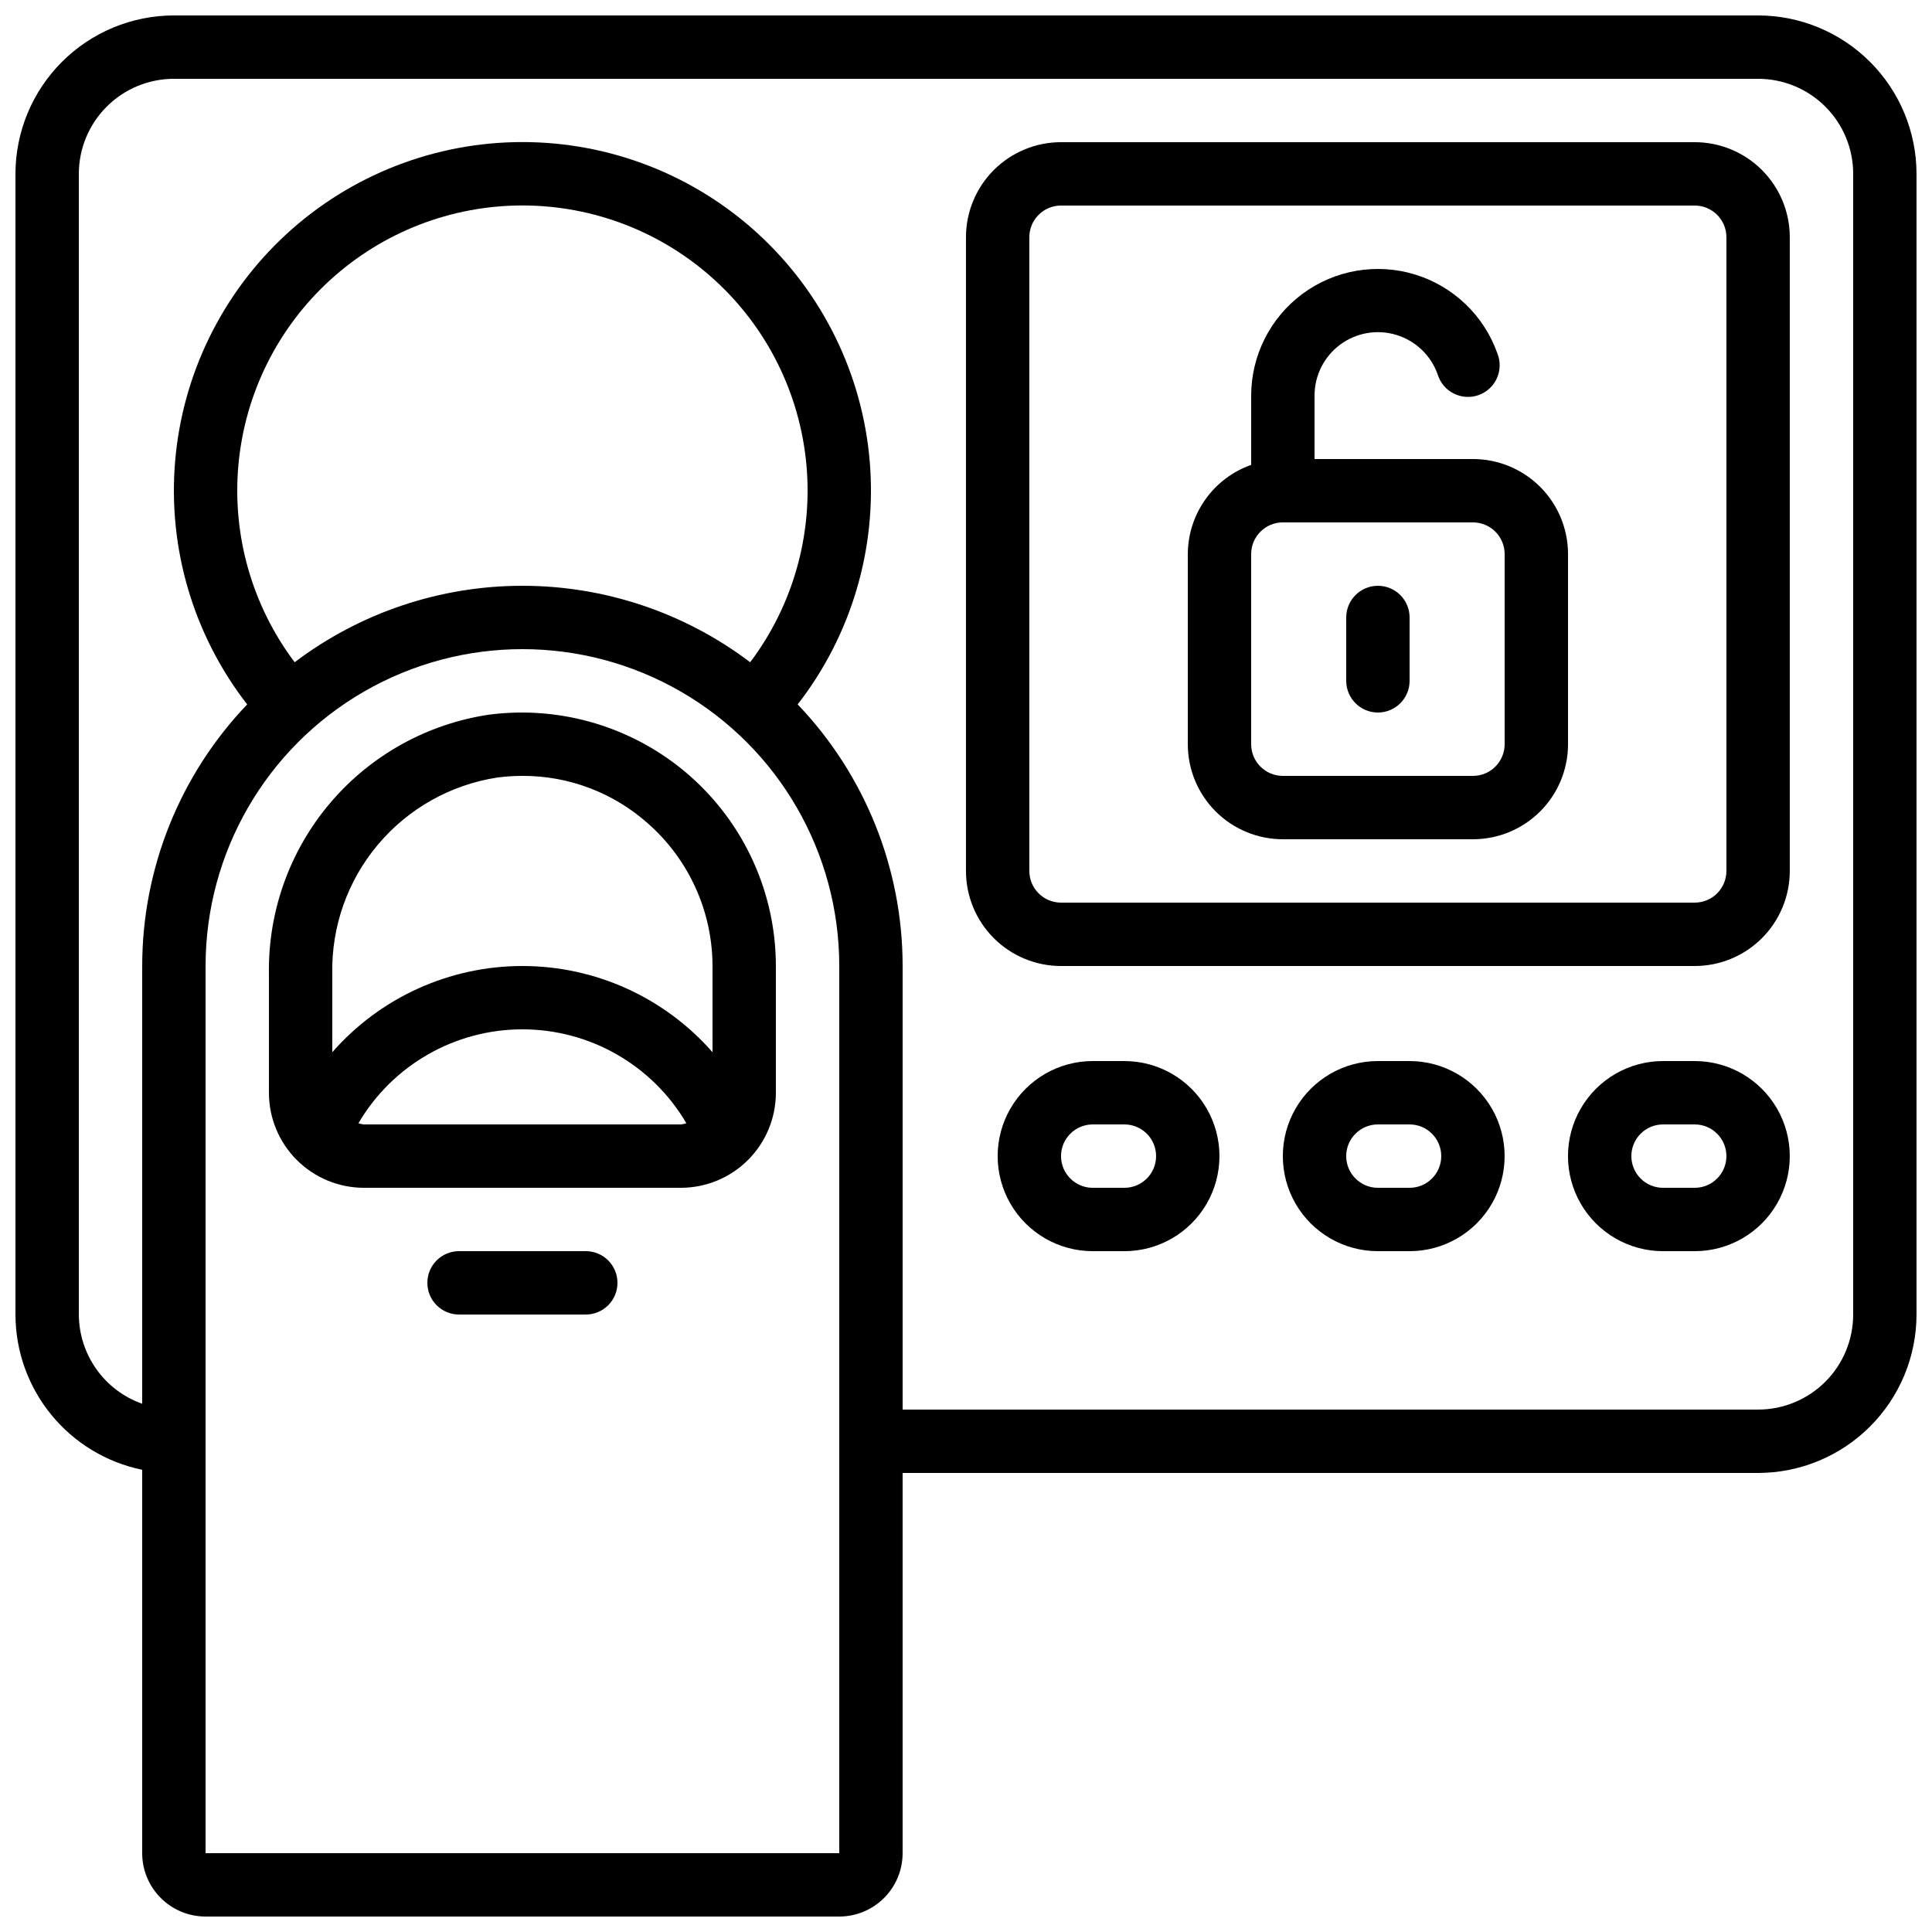
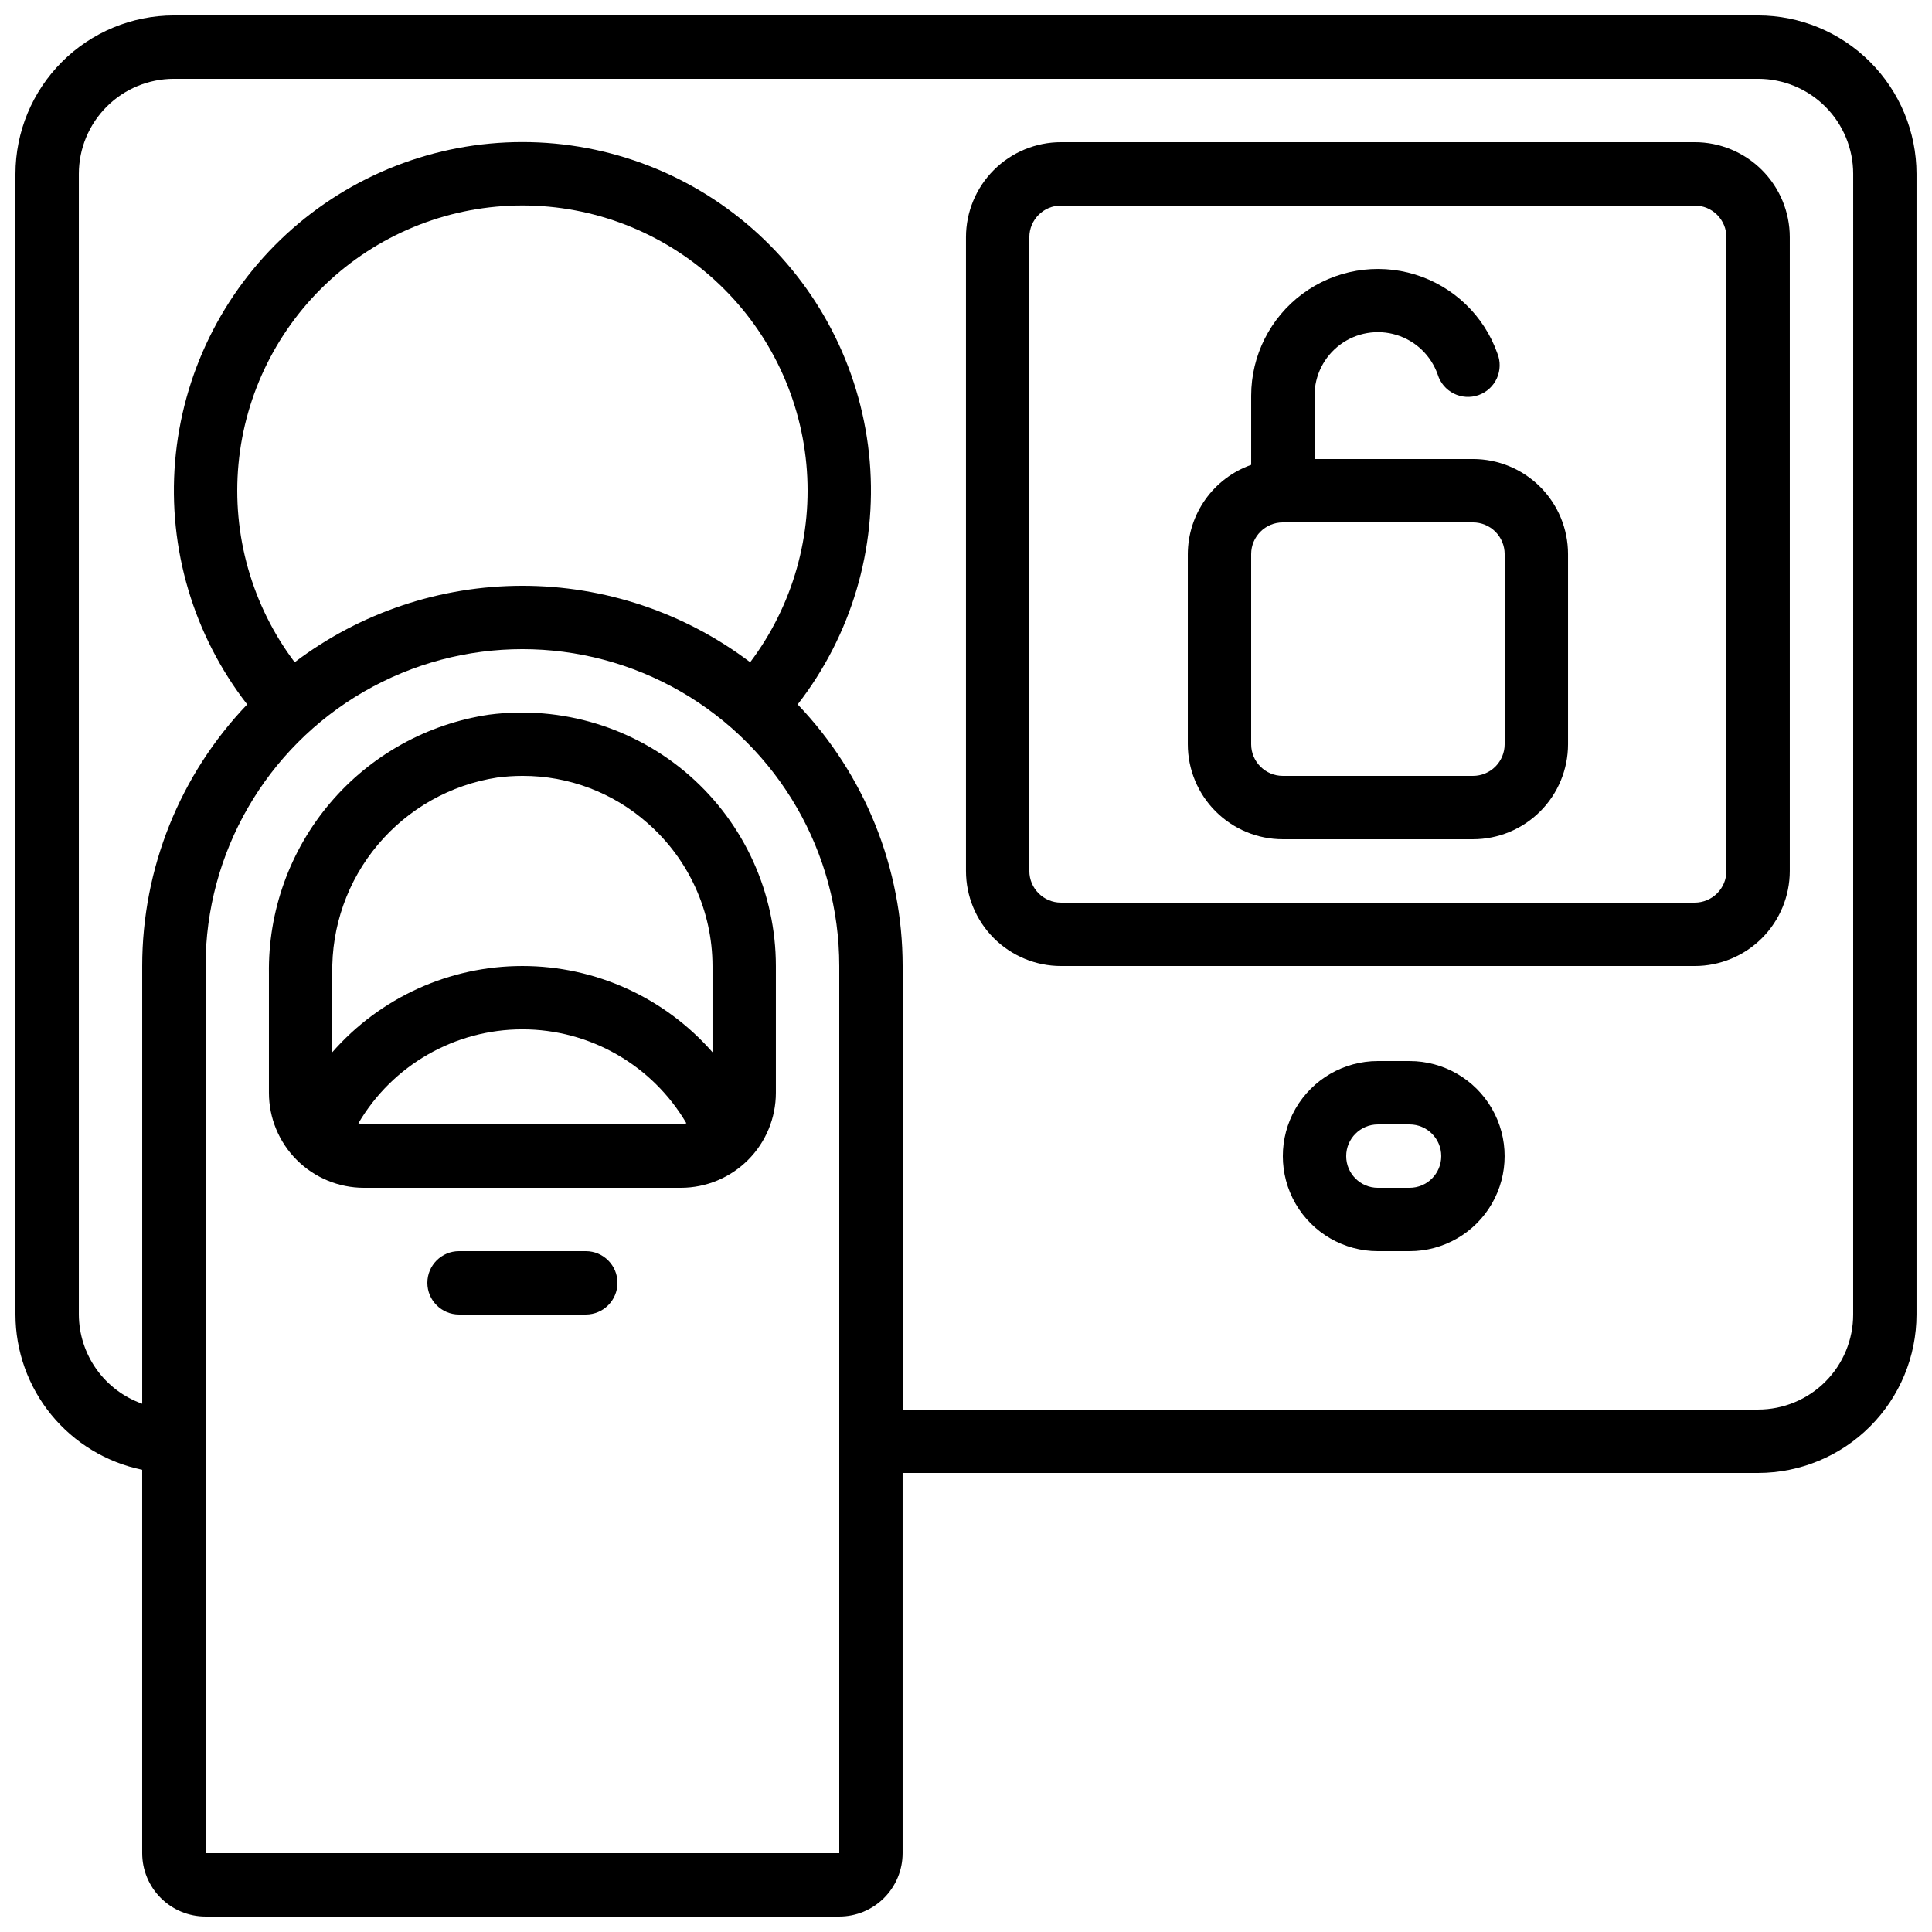
<svg xmlns="http://www.w3.org/2000/svg" width="800px" height="800px" version="1.1" viewBox="144 144 512 512">
  <defs>
    <clipPath id="a">
      <path d="m148.09 148.09h503.81v503.81h-503.81z" />
    </clipPath>
  </defs>
  <g clip-path="url(#a)">
    <path d="m609.92 148.09h-419.84c-11.133 0.012-21.801 4.441-29.672 12.312s-12.301 18.539-12.312 29.672v302.29c0.012 9.676 3.359 19.051 9.477 26.543 6.121 7.496 14.633 12.652 24.109 14.602v101.6c0 4.453 1.77 8.727 4.922 11.875 3.148 3.148 7.418 4.918 11.875 4.918h167.93c4.453 0 8.727-1.77 11.875-4.918 3.148-3.148 4.918-7.422 4.918-11.875v-100.76h226.71c11.133-0.012 21.805-4.441 29.672-12.312 7.871-7.871 12.301-18.539 12.312-29.672v-302.29c-0.012-11.133-4.441-21.801-12.312-29.672-7.867-7.871-18.539-12.301-29.672-12.312zm-411.44 487.02v-235.11c0-30 16.004-57.719 41.98-72.719 25.98-15 57.988-15 83.969 0s41.984 42.719 41.984 72.719v235.11zm23.609-315.61c-11.328-15.039-16.637-33.762-14.887-52.504 1.75-18.746 10.434-36.164 24.352-48.84 13.918-12.68 32.066-19.707 50.891-19.707 18.828 0 36.977 7.027 50.895 19.707 13.918 12.676 22.602 30.094 24.352 48.84 1.75 18.742-3.559 37.465-14.887 52.504-17.375-13.148-38.57-20.262-60.359-20.262-21.785 0-42.98 7.113-60.355 20.262zm413.02 172.86c0 6.68-2.652 13.09-7.379 17.812-4.723 4.723-11.129 7.379-17.812 7.379h-226.71v-117.55c-0.004-25.828-9.969-50.66-27.816-69.324 14.211-18.297 21.027-41.266 19.102-64.352-1.93-23.082-12.461-44.602-29.512-60.289-17.047-15.684-39.367-24.387-62.535-24.387-23.164 0-45.484 8.703-62.535 24.387-17.047 15.688-27.582 37.207-29.508 60.289-1.93 23.086 4.891 46.055 19.102 64.352-17.848 18.664-27.812 43.496-27.82 69.324v116.01c-4.894-1.73-9.133-4.93-12.141-9.164-3.004-4.231-4.629-9.289-4.652-14.48v-302.29c0-6.68 2.656-13.09 7.379-17.812s11.133-7.379 17.812-7.379h419.84c6.684 0 13.09 2.656 17.812 7.379 4.727 4.723 7.379 11.133 7.379 17.812z" />
  </g>
  <path d="m593.12 181.68h-167.94c-6.68 0-13.086 2.656-17.812 7.379-4.723 4.727-7.375 11.133-7.375 17.812v167.94c0 6.68 2.652 13.086 7.375 17.812 4.727 4.723 11.133 7.379 17.812 7.379h167.94c6.68 0 13.09-2.656 17.812-7.379 4.723-4.727 7.379-11.133 7.379-17.812v-167.94c0-6.68-2.656-13.086-7.379-17.812-4.723-4.723-11.133-7.379-17.812-7.379zm8.398 193.13c0 2.227-0.887 4.363-2.461 5.938-1.574 1.574-3.711 2.457-5.938 2.457h-167.94c-4.637 0-8.395-3.758-8.395-8.395v-167.94c0-4.637 3.758-8.395 8.395-8.395h167.94c2.227 0 4.363 0.883 5.938 2.457 1.574 1.574 2.461 3.711 2.461 5.938z" />
  <path d="m534.35 265.65h-41.984v-16.793c-0.012-5.332 2.512-10.355 6.797-13.531 4.285-3.172 9.824-4.125 14.922-2.559 5.102 1.562 9.152 5.457 10.922 10.488 0.668 2.188 2.203 4.008 4.25 5.035 2.043 1.027 4.418 1.18 6.574 0.418s3.91-2.371 4.852-4.457c0.941-2.086 0.992-4.465 0.141-6.586-3.551-10.039-11.652-17.801-21.832-20.918-10.184-3.113-21.242-1.219-29.801 5.113-8.562 6.332-13.613 16.348-13.617 26.996v18.34c-4.894 1.73-9.137 4.93-12.141 9.164-3.008 4.231-4.633 9.289-4.652 14.48v50.383c0 6.68 2.652 13.086 7.379 17.809 4.723 4.727 11.129 7.379 17.809 7.379h50.383c6.68 0 13.09-2.652 17.812-7.379 4.723-4.723 7.379-11.129 7.379-17.809v-50.383c0-6.68-2.656-13.09-7.379-17.812s-11.133-7.379-17.812-7.379zm8.398 75.57v0.004c0 2.227-0.887 4.359-2.461 5.934-1.574 1.578-3.711 2.461-5.938 2.461h-50.383c-4.637 0-8.395-3.758-8.395-8.395v-50.383c0-4.637 3.758-8.398 8.395-8.398h50.383c2.227 0 4.363 0.887 5.938 2.461 1.574 1.574 2.461 3.711 2.461 5.938z" />
  <path d="m326.76 349.56c-14.566-12.77-33.918-18.66-53.129-16.172-16.398 2.43-31.355 10.73-42.09 23.359-10.738 12.633-16.52 28.734-16.273 45.309v31.531c0 6.68 2.652 13.09 7.375 17.812 4.727 4.723 11.133 7.379 17.812 7.379h83.969c6.684 0 13.09-2.656 17.812-7.379 4.727-4.723 7.379-11.133 7.379-17.812v-33.586c-0.012-19.32-8.34-37.695-22.855-50.441zm-2.336 92.426h-83.969c-0.5-0.055-0.992-0.156-1.477-0.305 9.043-15.422 25.582-24.898 43.461-24.898s34.422 9.477 43.465 24.898c-0.484 0.148-0.977 0.25-1.48 0.305zm8.398-19.137c-12.719-14.52-31.082-22.848-50.383-22.848-19.301 0-37.664 8.328-50.379 22.848v-20.793c-0.25-12.492 4.043-24.648 12.086-34.215 8.039-9.562 19.277-15.883 31.629-17.785 2.227-0.289 4.469-0.438 6.715-0.438 12.219-0.031 24.016 4.434 33.152 12.547 10.898 9.555 17.156 23.34 17.18 37.836z" />
-   <path d="m441.98 425.19h-8.398c-9 0-17.316 4.805-21.816 12.598-4.5 7.793-4.5 17.395 0 25.191 4.5 7.793 12.816 12.594 21.816 12.594h8.398c8.996 0 17.312-4.801 21.812-12.594 4.5-7.797 4.5-17.398 0-25.191-4.5-7.793-12.816-12.598-21.812-12.598zm0 33.586-8.398 0.004c-4.637 0-8.398-3.762-8.398-8.398 0-4.637 3.762-8.395 8.398-8.395h8.398c4.637 0 8.395 3.758 8.395 8.395 0 4.637-3.758 8.398-8.395 8.398z" />
  <path d="m517.55 425.19h-8.398c-9 0-17.316 4.805-21.816 12.598-4.496 7.793-4.496 17.395 0 25.191 4.5 7.793 12.816 12.594 21.816 12.594h8.398c9 0 17.316-4.801 21.816-12.594 4.5-7.797 4.5-17.398 0-25.191-4.5-7.793-12.816-12.598-21.816-12.598zm0 33.586-8.398 0.004c-4.637 0-8.395-3.762-8.395-8.398 0-4.637 3.758-8.395 8.395-8.395h8.398c4.637 0 8.395 3.758 8.395 8.395 0 4.637-3.758 8.398-8.395 8.398z" />
-   <path d="m593.12 425.19h-8.395c-9 0-17.316 4.805-21.816 12.598-4.5 7.793-4.5 17.395 0 25.191 4.5 7.793 12.816 12.594 21.816 12.594h8.398-0.004c9 0 17.316-4.801 21.816-12.594 4.5-7.797 4.5-17.398 0-25.191-4.5-7.793-12.816-12.598-21.816-12.598zm0 33.586-8.395 0.004c-4.641 0-8.398-3.762-8.398-8.398 0-4.637 3.758-8.395 8.398-8.395h8.398-0.004c4.637 0 8.398 3.758 8.398 8.395 0 4.637-3.762 8.398-8.398 8.398z" />
-   <path d="m509.16 299.24c-4.637 0-8.395 3.758-8.395 8.395v16.793c0 4.641 3.758 8.398 8.395 8.398s8.398-3.758 8.398-8.398v-16.793c0-2.227-0.887-4.363-2.461-5.938-1.574-1.574-3.711-2.457-5.938-2.457z" />
  <path d="m299.24 475.57h-33.59c-4.637 0-8.395 3.758-8.395 8.395 0 4.641 3.758 8.398 8.395 8.398h33.59c4.637 0 8.395-3.758 8.395-8.398 0-4.637-3.758-8.395-8.395-8.395z" />
</svg>